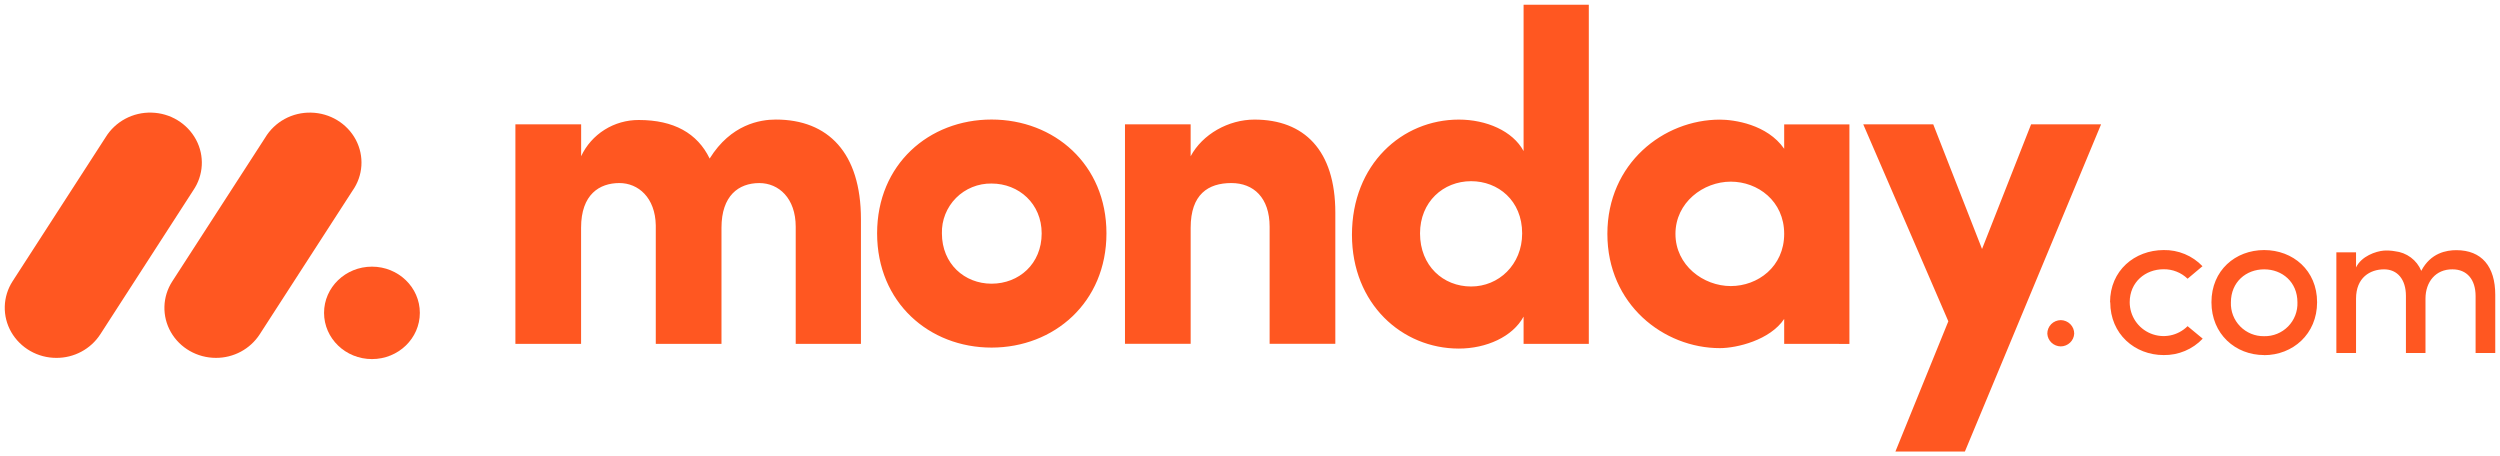
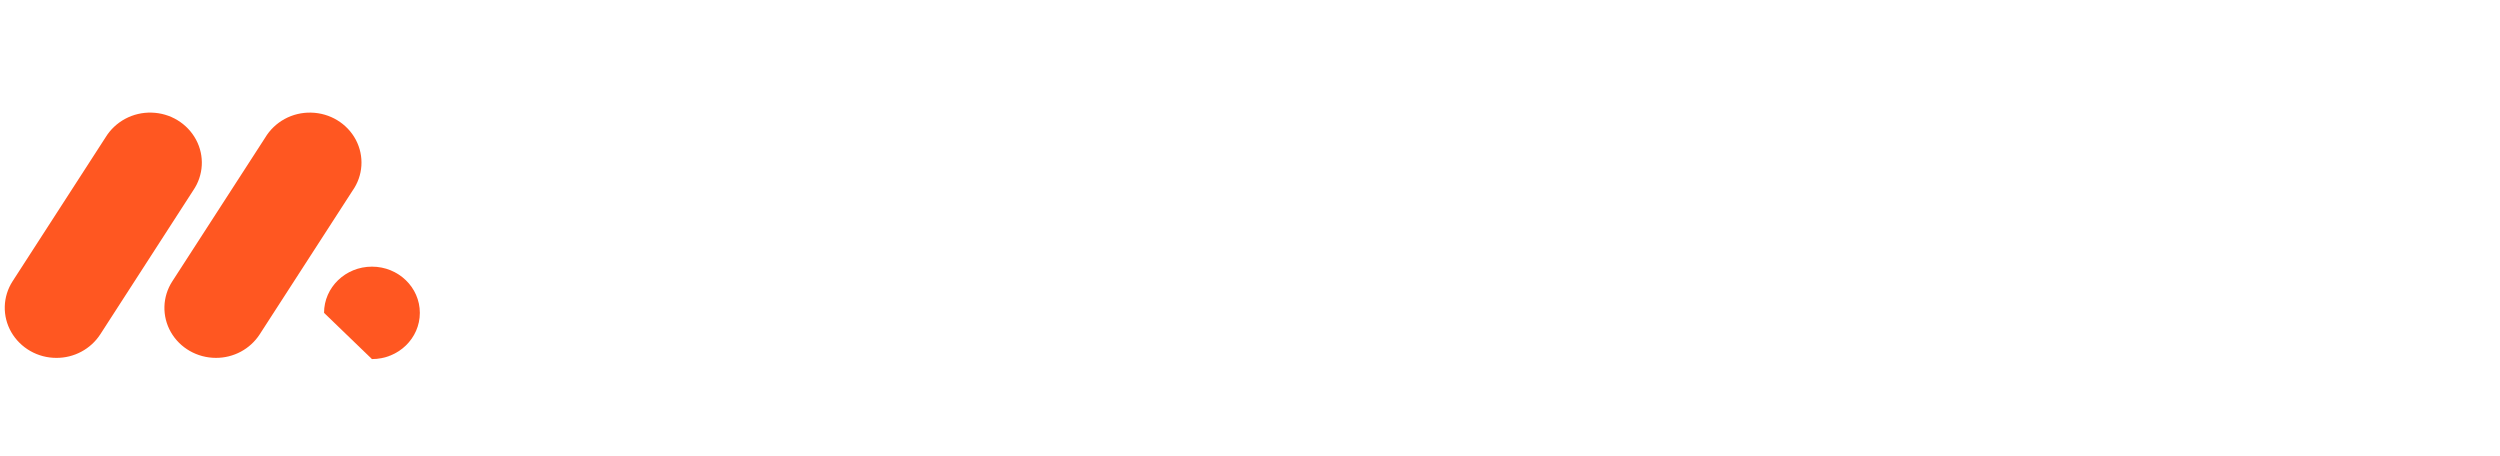
<svg xmlns="http://www.w3.org/2000/svg" width="263" height="48" viewBox="0 0 263 48" fill="none">
  <path d="M5.932 37.649C4.967 37.651 4.018 37.401 3.183 36.923C2.348 36.446 1.657 35.758 1.18 34.931C0.71 34.11 0.476 33.178 0.502 32.236C0.528 31.294 0.814 30.376 1.329 29.581L11.115 14.435C11.616 13.621 12.327 12.953 13.176 12.498C14.025 12.044 14.981 11.819 15.946 11.848C16.911 11.871 17.852 12.146 18.674 12.645C19.495 13.144 20.167 13.849 20.621 14.689C21.534 16.389 21.42 18.434 20.327 20.03L10.547 35.176C10.051 35.938 9.368 36.564 8.561 36.996C7.755 37.429 6.85 37.653 5.932 37.649Z" fill="#FF5721" />
  <path d="M22.718 37.648C20.744 37.648 18.928 36.608 17.974 34.937C17.505 34.118 17.272 33.188 17.298 32.249C17.324 31.309 17.61 30.393 18.123 29.601L27.891 14.49C28.384 13.664 29.093 12.984 29.943 12.519C30.793 12.055 31.754 11.823 32.726 11.848C34.716 11.89 36.52 12.988 37.432 14.704C38.338 16.421 38.206 18.479 37.08 20.07L27.314 35.182C26.82 35.94 26.14 36.564 25.337 36.995C24.533 37.426 23.633 37.651 22.718 37.648Z" fill="#FF5721" />
-   <path d="M39.129 37.775C41.911 37.775 44.167 35.598 44.167 32.913C44.167 30.228 41.911 28.052 39.129 28.052C36.346 28.052 34.09 30.228 34.09 32.913C34.09 35.598 36.346 37.775 39.129 37.775Z" fill="#FF5721" />
-   <path d="M258.001 28.335C259.523 28.335 260.433 29.402 260.433 31.149V37.136H262.501V31.012C262.501 28.041 261.08 26.318 258.41 26.318C257.365 26.318 255.706 26.6 254.717 28.494C254.488 27.936 254.108 27.449 253.62 27.085C253.132 26.722 252.553 26.495 251.945 26.43C251.563 26.361 251.173 26.339 250.784 26.363C249.934 26.43 248.421 26.951 247.855 28.133V26.545H245.785V37.136H247.855V31.421C247.855 29.197 249.331 28.335 250.809 28.335C252.194 28.335 253.104 29.379 253.104 31.126V37.136H255.161V31.421C255.161 29.651 256.239 28.314 258.001 28.335ZM238.191 35.367C239.136 35.387 240.049 35.015 240.71 34.341C241.373 33.666 241.726 32.749 241.691 31.807C241.691 29.673 240.098 28.335 238.191 28.335C236.281 28.335 234.691 29.673 234.691 31.807C234.654 32.747 235.006 33.662 235.666 34.334C236.325 35.009 237.233 35.383 238.174 35.367H238.191ZM238.191 37.353C235.168 37.353 232.645 35.152 232.645 31.794C232.645 28.437 235.168 26.306 238.191 26.306C241.214 26.306 243.758 28.437 243.758 31.794C243.758 35.152 241.199 37.363 238.176 37.363L238.191 37.353ZM221.998 31.794L221.977 31.807C221.977 28.449 224.567 26.318 227.611 26.306C228.375 26.291 229.134 26.435 229.839 26.728C230.544 27.021 231.178 27.456 231.701 28.006L230.134 29.322C229.801 29 229.407 28.746 228.973 28.575C228.54 28.403 228.077 28.318 227.611 28.325C225.703 28.325 224.045 29.663 224.045 31.794C224.045 33.235 224.913 34.533 226.246 35.084C227.58 35.636 229.114 35.33 230.134 34.312L231.724 35.628C231.199 36.184 230.562 36.624 229.853 36.921C229.145 37.218 228.381 37.365 227.611 37.353C224.59 37.353 221.998 35.152 221.998 31.794ZM215.378 35.103C215.376 34.918 215.411 34.734 215.481 34.562C215.55 34.39 215.654 34.233 215.785 34.101C215.917 33.969 216.073 33.863 216.246 33.79C216.419 33.717 216.604 33.679 216.792 33.676C216.98 33.679 217.166 33.717 217.338 33.79C217.511 33.863 217.667 33.969 217.799 34.101C217.93 34.233 218.034 34.39 218.104 34.562C218.173 34.734 218.208 34.918 218.206 35.103C218.188 35.462 218.031 35.8 217.768 36.048C217.505 36.297 217.156 36.438 216.792 36.441C216.428 36.438 216.079 36.297 215.816 36.048C215.553 35.8 215.396 35.462 215.378 35.103Z" fill="#FF5721" />
-   <path fill-rule="evenodd" clip-rule="evenodd" d="M221.033 13.08H213.671L208.51 26.193L203.377 13.08H196.014L204.965 33.8L199.398 47.5H206.707L221.033 13.08ZM176.258 24.605C176.258 27.915 179.194 30.094 182.078 30.094C184.912 30.094 187.696 28.067 187.696 24.603C187.696 21.139 184.912 19.11 182.078 19.11C179.194 19.11 176.258 21.292 176.258 24.605ZM187.696 36.175V33.553C186.204 35.781 182.72 36.623 180.933 36.623C175.016 36.623 169.096 32.025 169.096 24.603C169.096 17.183 175.014 12.585 180.933 12.585C182.424 12.585 185.907 13.076 187.696 15.65V13.088H194.559V36.179L187.696 36.175ZM167.143 36.175H160.281V33.306C159.134 35.431 156.354 36.67 153.468 36.67C147.499 36.67 142.226 31.972 142.226 24.697C142.226 17.285 147.499 12.581 153.468 12.581C156.35 12.581 159.138 13.766 160.281 15.893V0.5H167.143V36.175ZM160.131 24.552C160.131 21.09 157.596 19.061 154.762 19.061C151.826 19.061 149.387 21.237 149.387 24.552C149.387 27.973 151.826 30.139 154.759 30.139C157.648 30.143 160.131 27.866 160.131 24.552ZM125.258 23.955C125.258 20.444 127.099 19.257 129.535 19.257C131.872 19.257 133.564 20.79 133.564 23.855V36.171H140.476V22.373C140.476 15.797 137.192 12.581 131.969 12.581C129.235 12.581 126.5 14.114 125.256 16.439V13.08H118.348V36.171H125.258V23.955ZM104.311 36.567C97.747 36.567 92.272 31.82 92.272 24.55C92.272 17.275 97.741 12.575 104.311 12.575C110.882 12.575 116.399 17.275 116.399 24.55C116.399 31.825 110.875 36.567 104.311 36.567ZM104.311 29.844C107.193 29.844 109.584 27.764 109.584 24.552C109.584 21.435 107.195 19.308 104.311 19.308C103.617 19.297 102.928 19.426 102.285 19.686C101.643 19.947 101.061 20.333 100.575 20.822C100.086 21.314 99.703 21.898 99.448 22.538C99.192 23.179 99.07 23.864 99.089 24.552C99.091 27.768 101.477 29.844 104.311 29.844ZM79.879 19.259C81.917 19.259 83.709 20.843 83.709 23.857V36.175H90.571V23.06C90.571 16.088 87.132 12.577 81.619 12.577C79.981 12.577 76.896 13.067 74.656 16.68C73.363 14.009 70.877 12.624 67.203 12.624C65.927 12.618 64.677 12.973 63.601 13.649C62.525 14.324 61.67 15.291 61.136 16.433V13.082H54.22V36.173H61.13V23.955C61.13 20.444 63.071 19.257 65.159 19.257C67.149 19.257 68.936 20.79 68.988 23.708V36.173H75.9V23.955C75.9 20.598 77.692 19.259 79.879 19.259Z" fill="#FF5721" />
+   <path d="M39.129 37.775C41.911 37.775 44.167 35.598 44.167 32.913C44.167 30.228 41.911 28.052 39.129 28.052C36.346 28.052 34.09 30.228 34.09 32.913Z" fill="#FF5721" />
</svg>